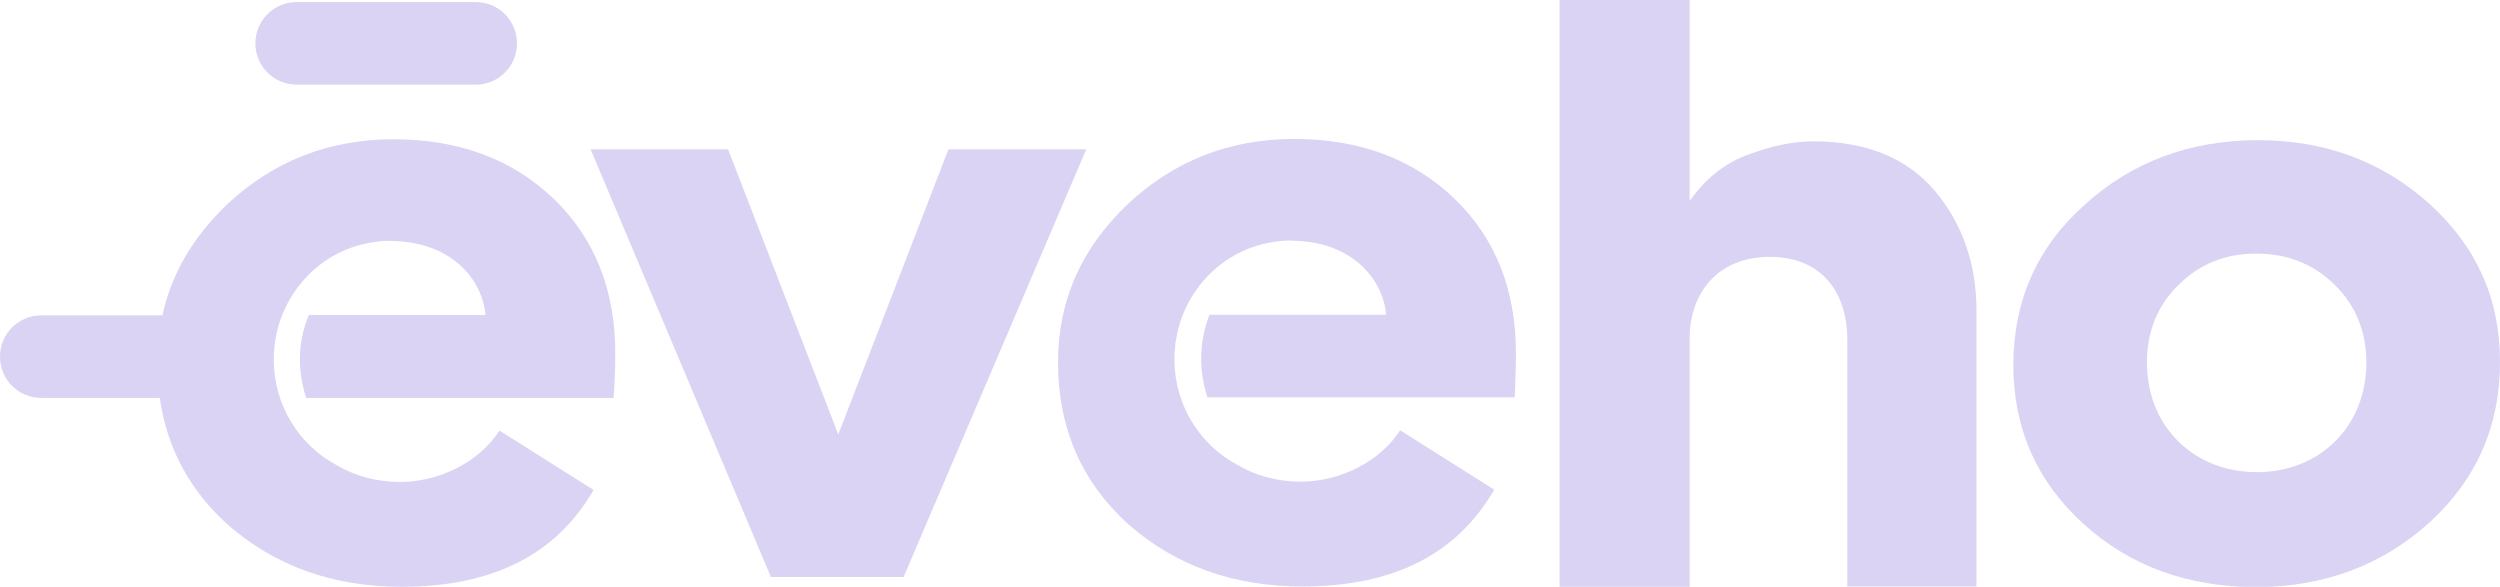
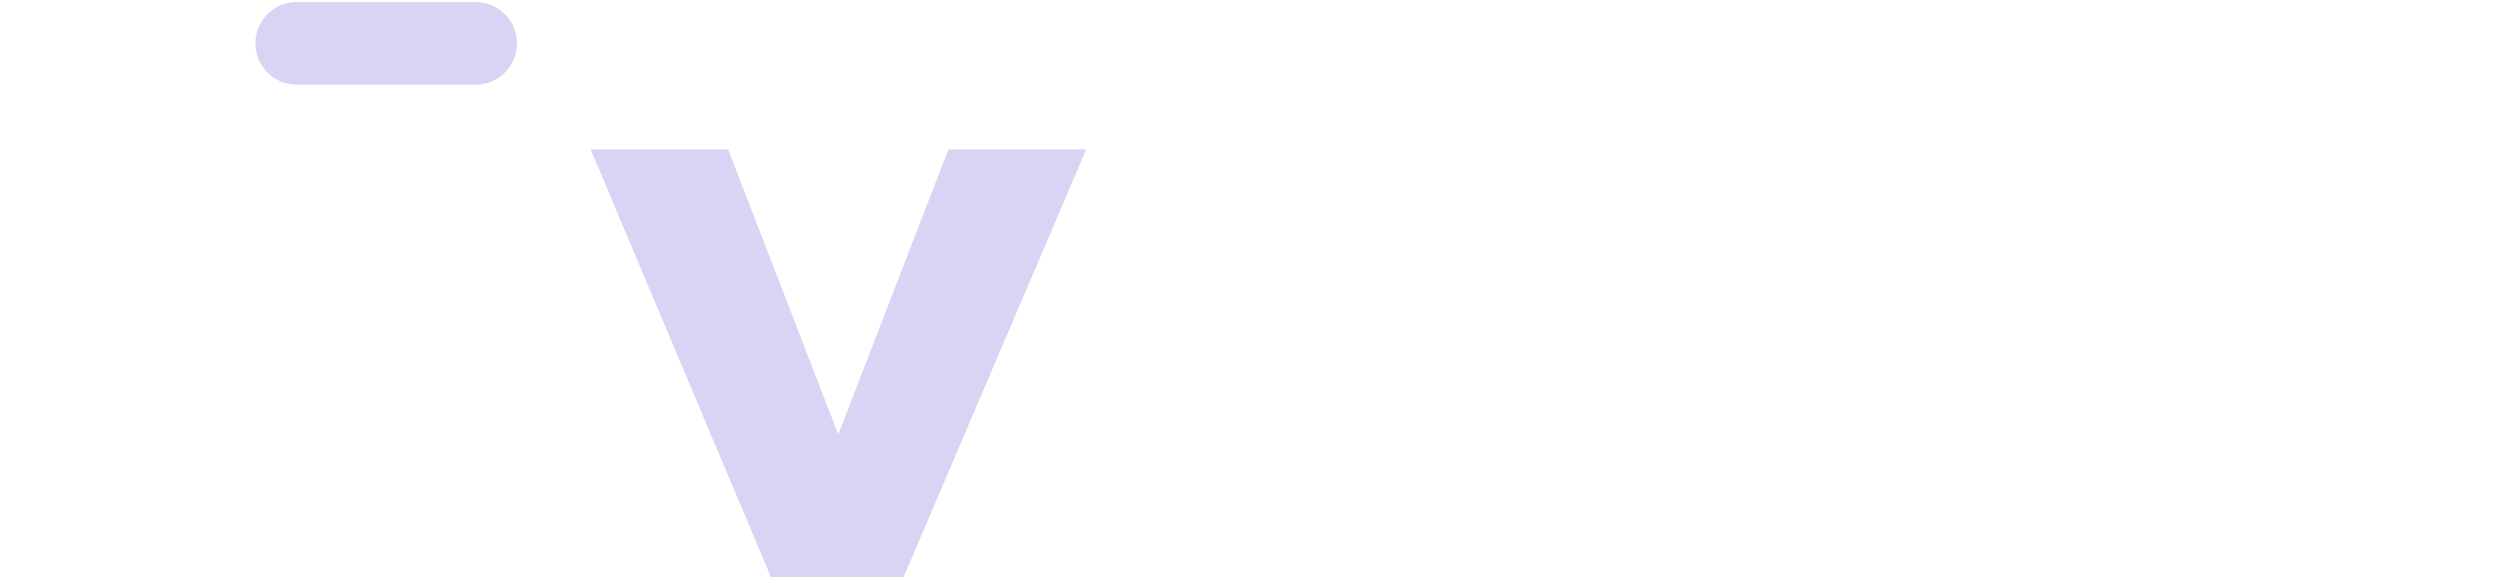
<svg xmlns="http://www.w3.org/2000/svg" version="1.1" id="Calque_1" x="0px" y="0px" viewBox="0 0 841.9 197.6" style="enable-background:new 0 0 841.9 197.6;" xml:space="preserve">
  <style type="text/css">
	.st0{fill:#dad3f4;}
</style>
  <path class="st0" d="M245.2,50.3l37.1,96l37.1-96h46.4l-61.5,144h-44.7l-60.7-144H245.2z" />
-   <path class="st0" d="M622.1,197.6v-83.1c0-16.5-9-28-26.1-28c-17.7,0-27,12.4-27,27.5v83.6h-43.8V0H569v67.3h0.3  c5.3-7.5,12.1-12.7,19.9-15.4c8.1-3,15.2-4.3,21.4-4.3c18,0,31.7,5.7,41,16.7c9.3,11.1,14,24.5,14,40.4v92.8H622.1z" />
-   <path class="st0" d="M702,69c16-14.6,35.7-21.8,58.4-21.8c22.8,0,42.1,7.3,57.9,21.6c15.7,14.3,23.6,31.8,23.6,53.1  c0,21.6-7.9,39.6-23.9,54.2c-16,14.3-35.4,21.6-58.2,21.6c-23,0-42.4-7-58.2-21.3c-15.7-14.3-23.6-32.1-23.6-53.7  C678.1,101.3,686,83.2,702,69z M733.7,148.8c7,6.7,16,10.2,26.4,10.2c21.1,0,36.8-15.4,36.8-36.9c0-10.5-3.7-19.4-10.7-26.2  c-7-7-16-10.5-26.4-10.5c-10.4,0-19.1,3.5-26.1,10.5c-7,6.7-10.7,15.6-10.7,26.2C723.1,132.9,726.7,141.8,733.7,148.8z" />
  <g>
    <path class="st0" d="M99.9,28.5h60.3c7.7,0,13.9-6.2,13.9-13.9s-6.2-13.9-13.9-13.9H99.9C92.2,0.7,86,6.9,86,14.6   S92.2,28.5,99.9,28.5z" />
-     <path class="st0" d="M101,121.1c0,4.5,0.8,8.8,2.1,12.9h103.5c0.3-3.2,0.6-8.4,0.6-15.1c0-21.3-7-38.8-20.8-52   c-13.8-13.2-31.7-20-53.9-20c-21.6,0-40.5,7.3-56.2,22.1c-11.3,10.9-18.6,23.2-21.6,37.2H13.9c-7.7,0-13.9,6.2-13.9,13.9   s6.2,13.9,13.9,13.9h39.9c2.4,16.8,10,31,22.8,42.6c16,14,35.4,21,58.7,21c30.6,0,52-10.8,64.6-32.6l-31.7-20   c-6.7,10.5-20.2,17.3-33.4,17.3c-7.9,0-15.3-2-21.3-5.6c-12.6-6.6-21.3-20.1-21.3-35.6c0-19.9,14.2-36.4,32.7-39.4   c0.1,0,0.3,0,0.4-0.1c1.9-0.3,3.8-0.5,5.7-0.5c0.1,0,0.2,0,0.2,0c0.1,0,0.2,0,0.3,0c0.4,0,0.8,0.1,1.2,0.1c0.2,0,0.4,0,0.6,0   c0,0-0.1,0-0.1,0c18.8,0.7,29.2,12.7,30.3,24.9h-59.5C102,110.8,101,115.8,101,121.1z" />
  </g>
-   <path class="st0" d="M510.5,118.8c0-21.3-7-38.8-20.8-52c-13.8-13.2-31.7-20-53.9-20c-21.6,0-40.5,7.3-56.2,22.1  c-15.5,14.8-23.3,32.4-23.3,53.1c0,22.1,7.9,40.2,23.6,54.5c16,14,35.4,21,58.7,21c30.6,0,52-10.8,64.6-32.6l-31.7-20  c-6.7,10.5-20.2,17.3-33.4,17.3c-7.9,0-15.3-2-21.3-5.6c-12.6-6.6-21.3-20.1-21.3-35.6c0-19.9,14.2-36.4,32.7-39.4  c0.1,0,0.3,0,0.4-0.1c1.9-0.3,3.8-0.5,5.7-0.5c0.1,0,0.2,0,0.2,0c0.1,0,0.2,0,0.3,0c0.4,0,0.8,0.1,1.2,0.1c0.2,0,0.4,0,0.6,0  c0,0-0.1,0-0.1,0c18.8,0.7,29.2,12.7,30.3,24.9h-59.5c-1.8,4.6-2.8,9.6-2.8,14.9c0,4.5,0.8,8.8,2.1,12.9h103.5  C510.2,130.7,510.5,125.6,510.5,118.8z" />
</svg>